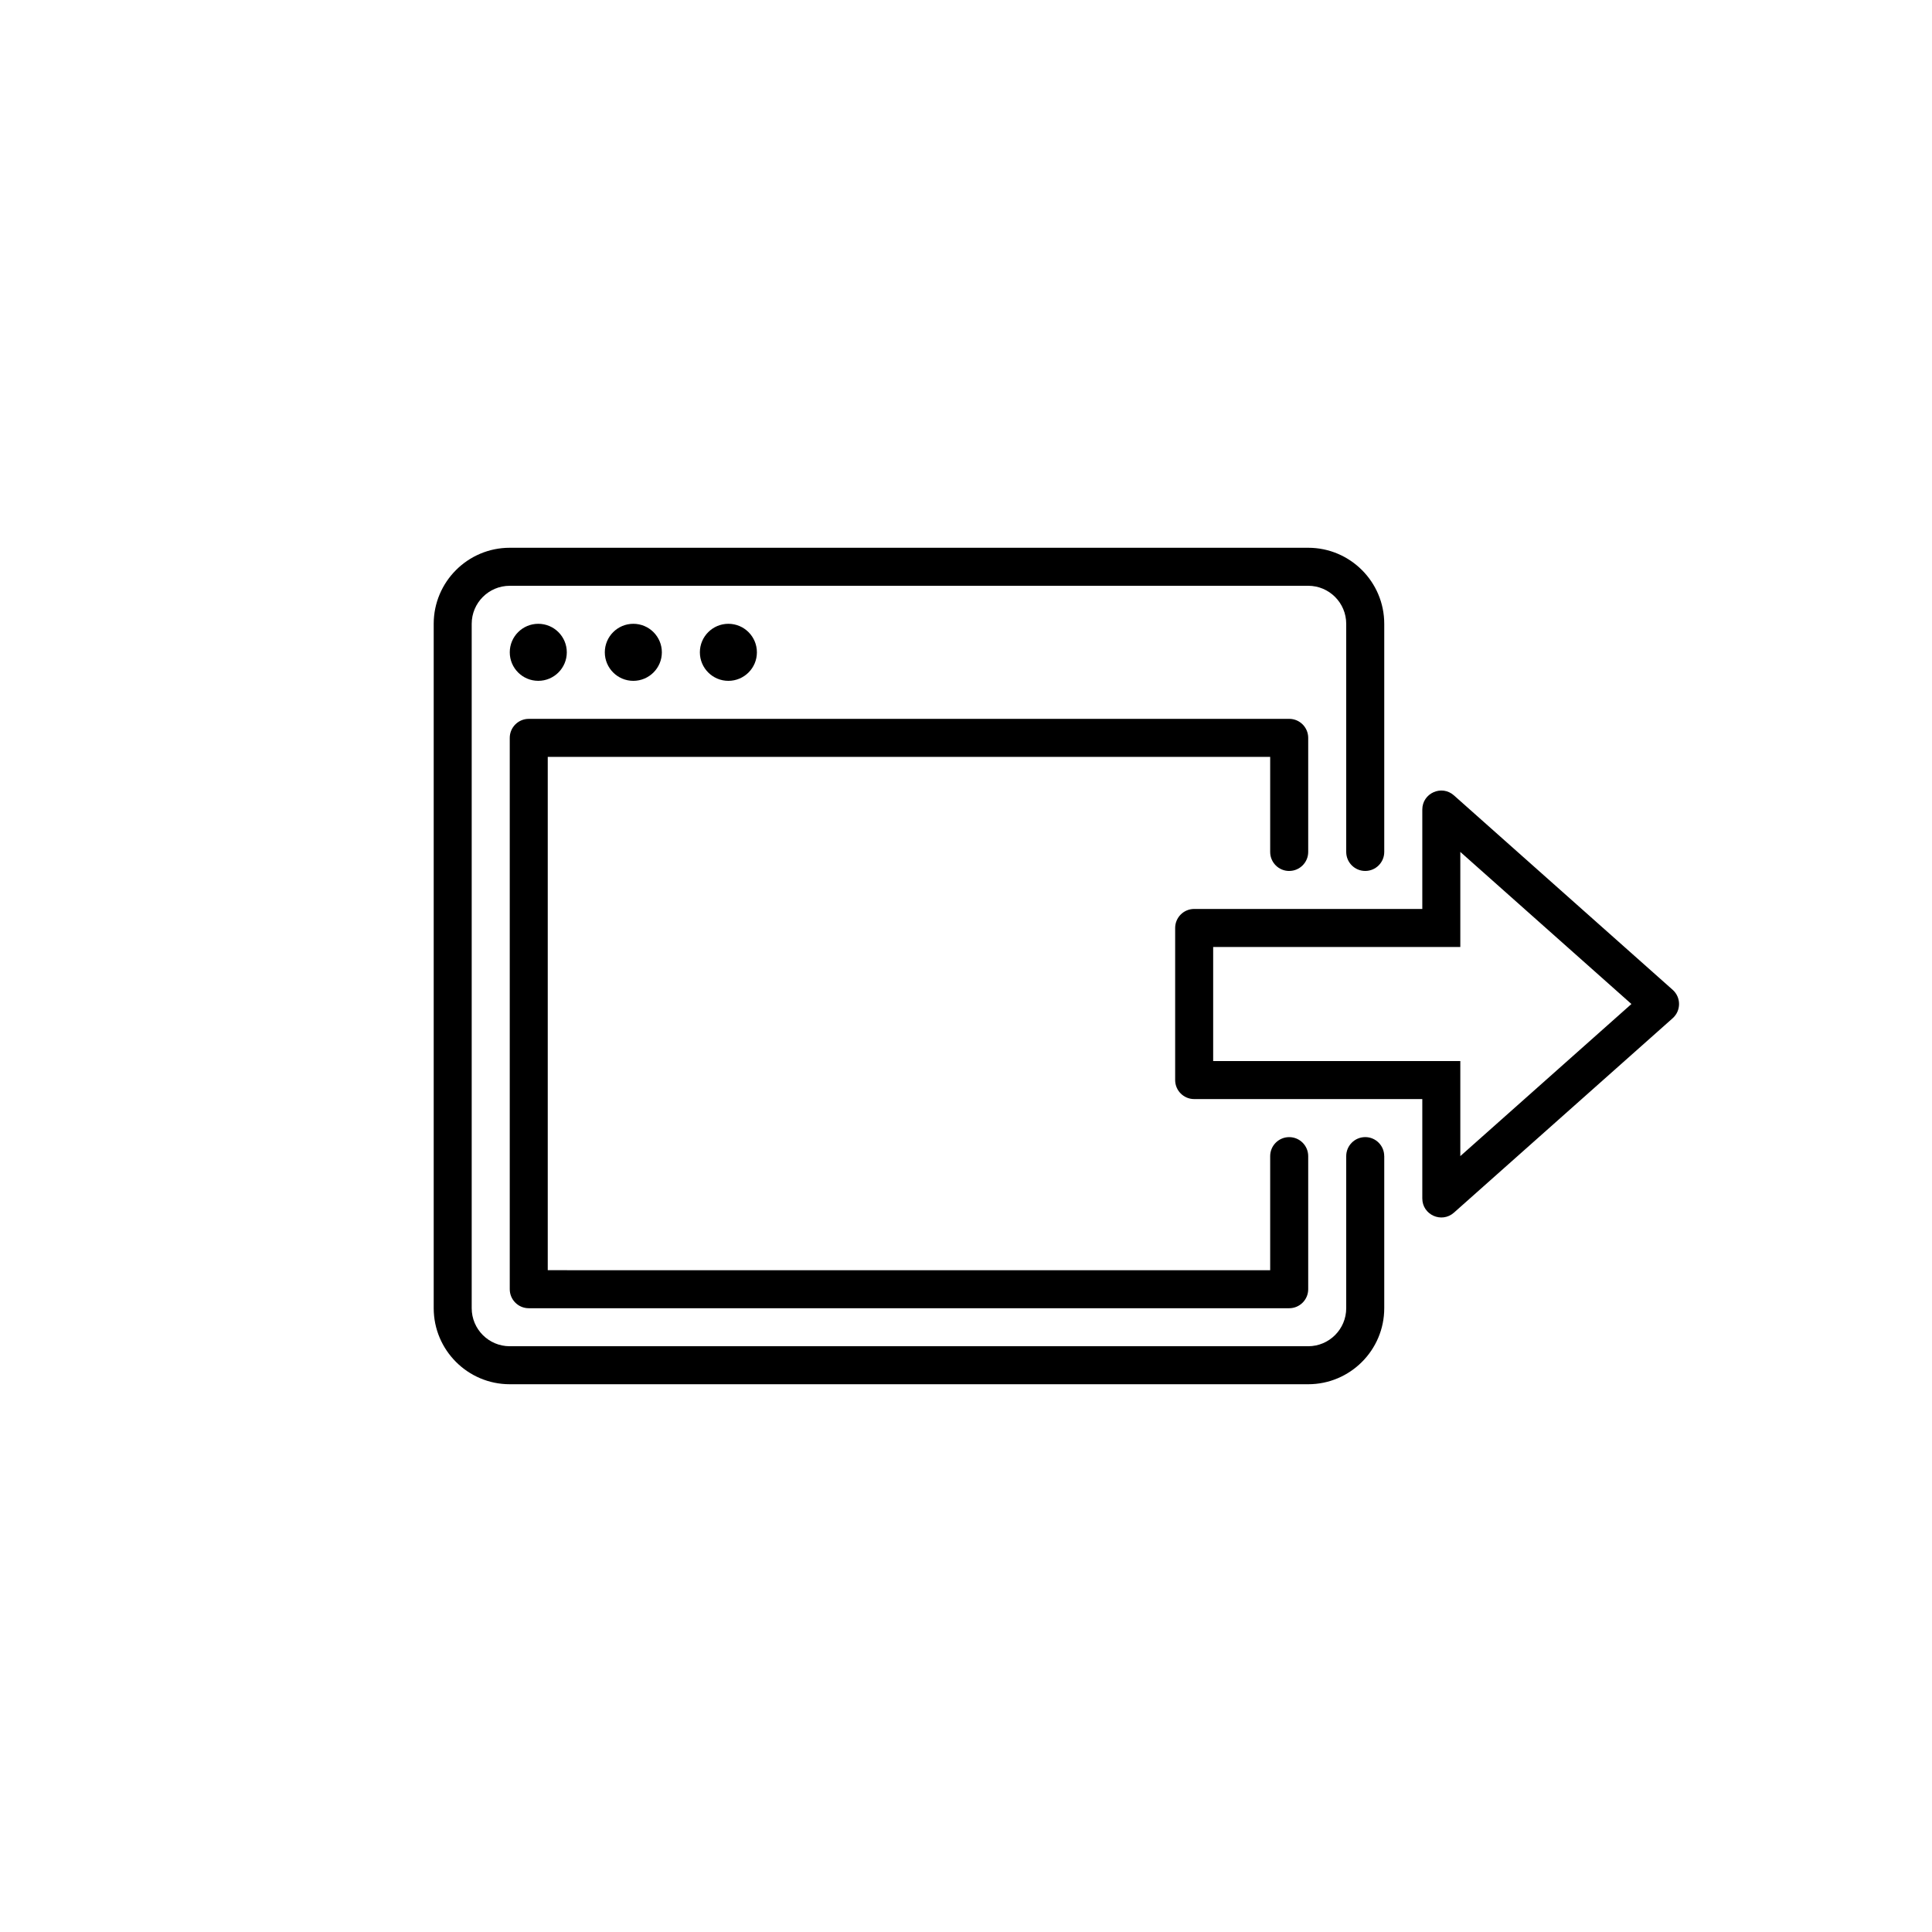
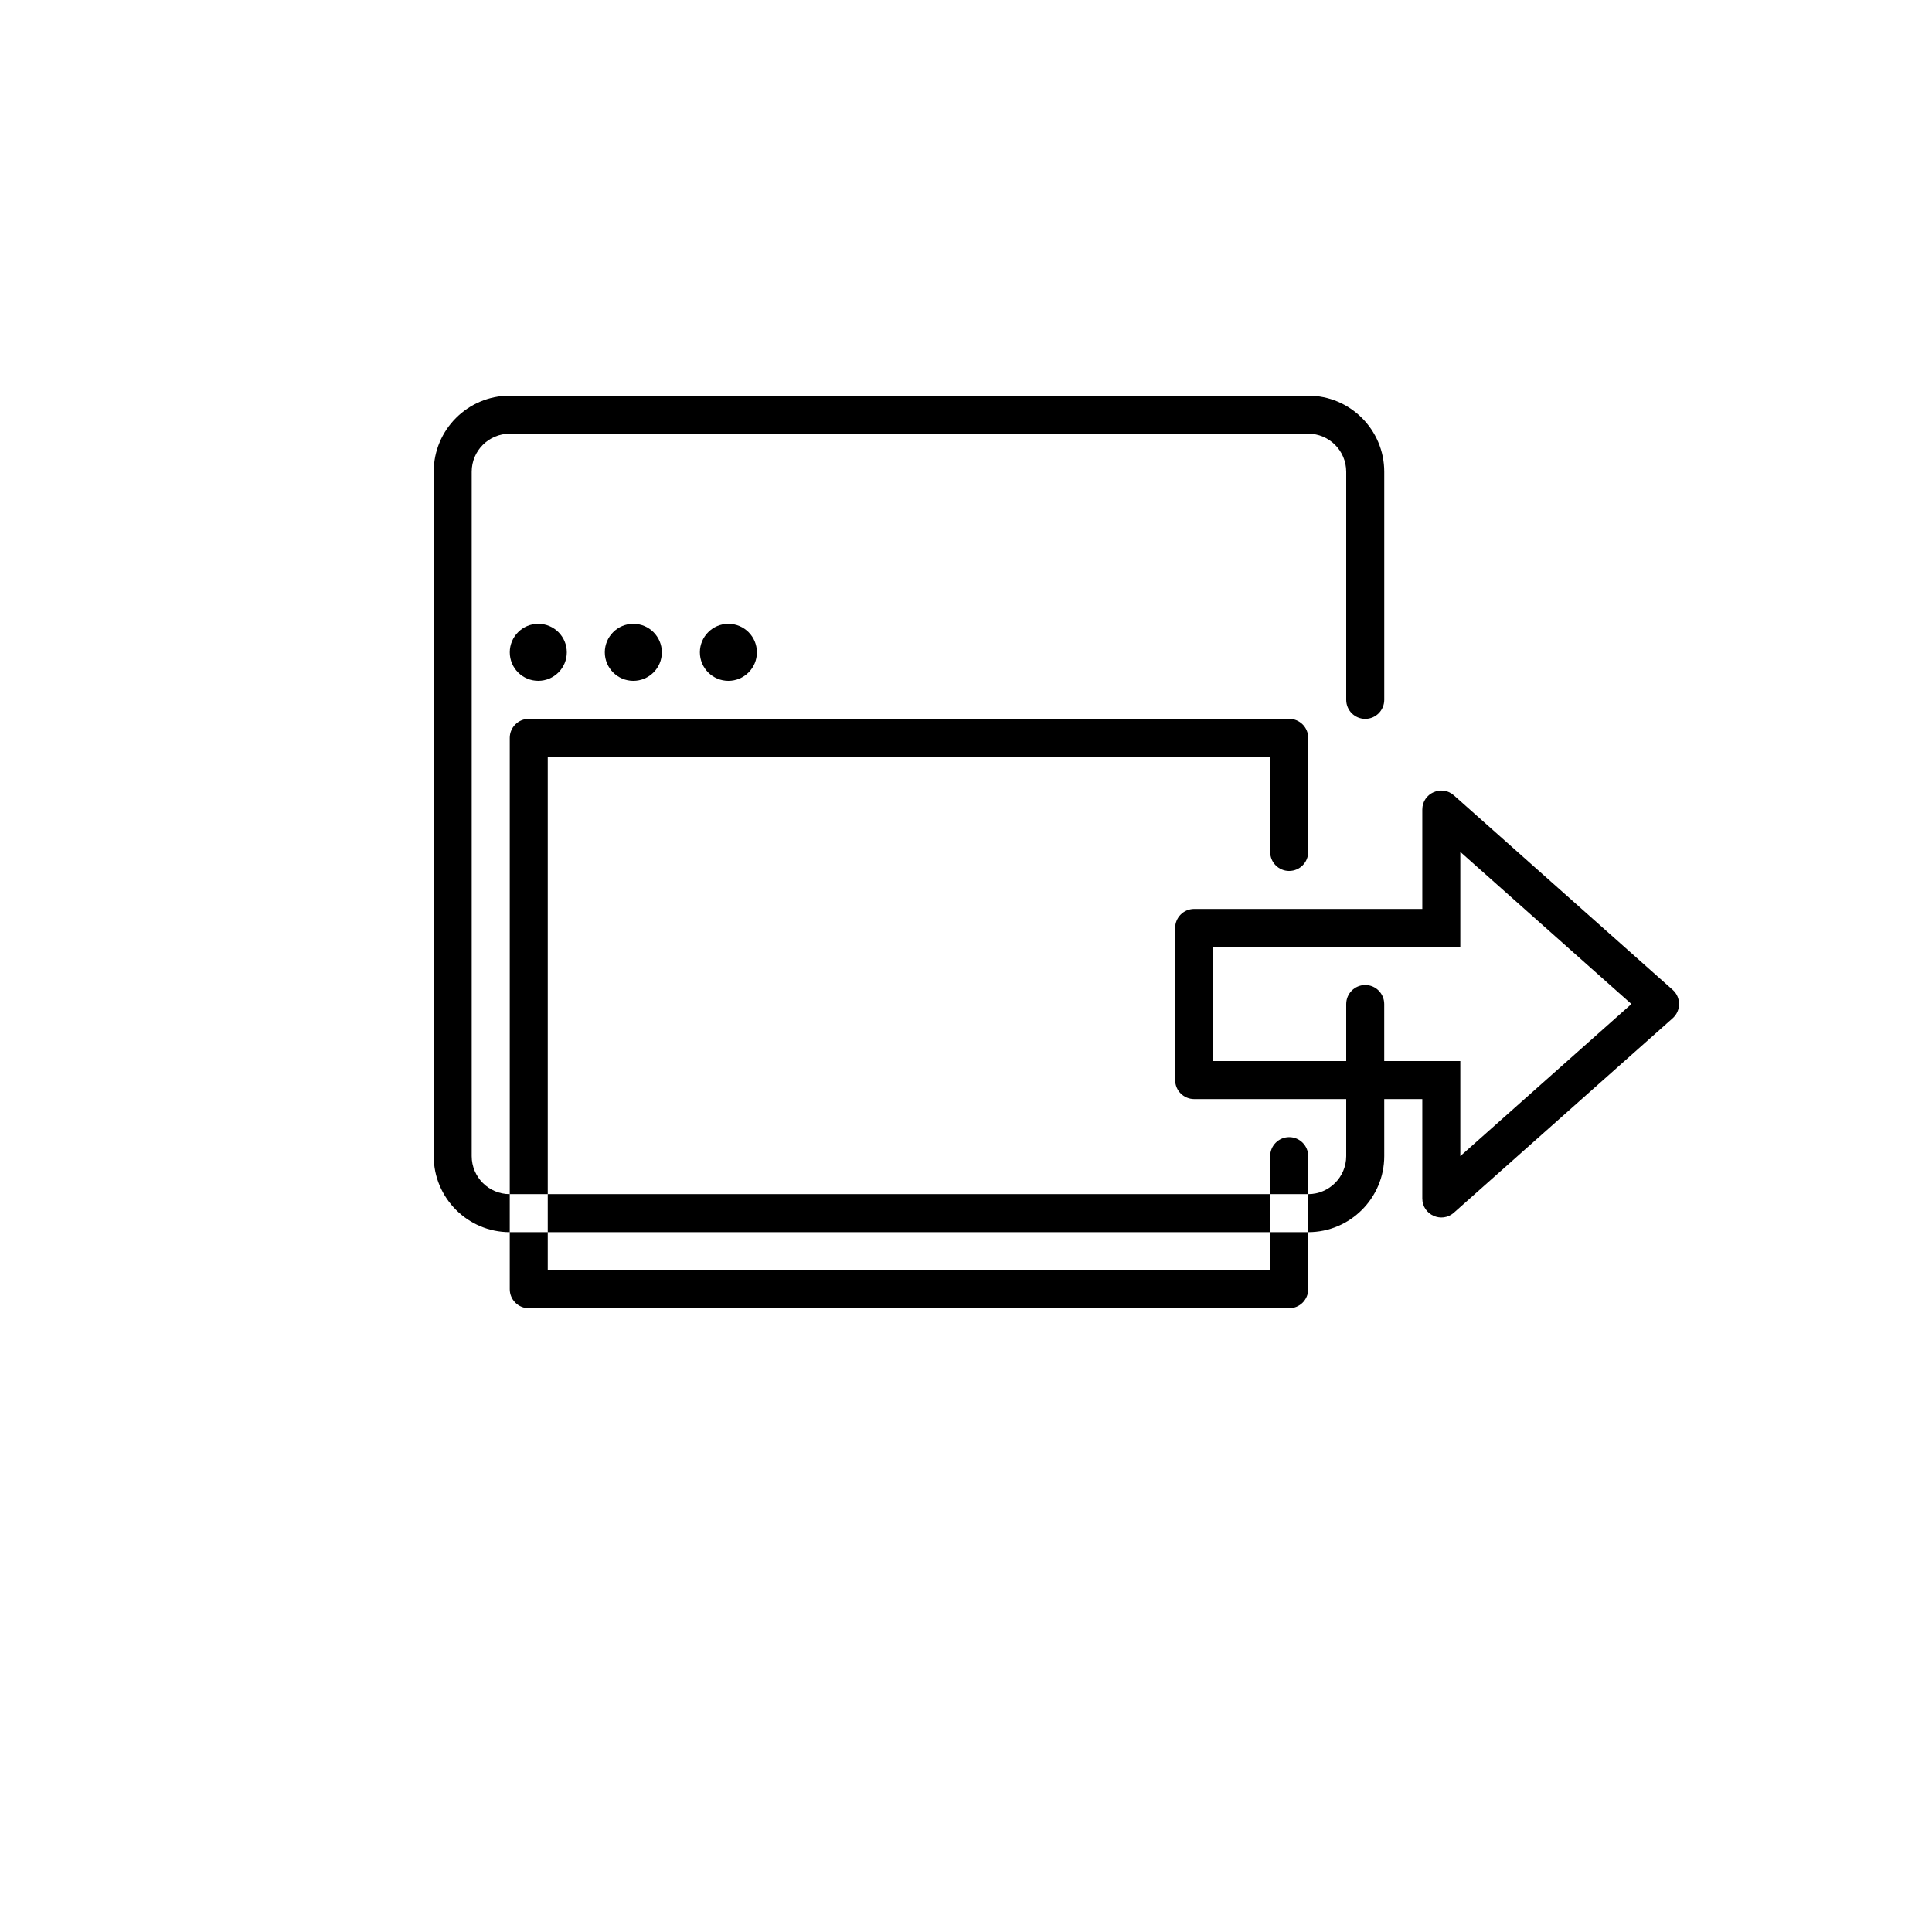
<svg xmlns="http://www.w3.org/2000/svg" fill="#000000" width="800px" height="800px" version="1.1" viewBox="144 144 512 512">
-   <path d="m510.84 450.38v40.305c0 11.113-9.039 20.152-20.152 20.152h-211.6c-11.113 0-20.152-9.039-20.152-20.152v-181.37c0-11.113 9.039-20.152 20.152-20.152h211.6c11.113 0 20.152 9.039 20.152 20.152v60.457c0 2.781-2.258 5.039-5.039 5.039s-5.039-2.258-5.039-5.039v-60.457c0-5.559-4.519-10.078-10.078-10.078l-211.6 0.004c-5.559 0-10.078 4.519-10.078 10.078v181.37c0 5.559 4.519 10.078 10.078 10.078h211.6c5.559 0 10.078-4.519 10.078-10.078v-40.305c0-2.781 2.258-5.039 5.039-5.039 2.773-0.004 5.031 2.254 5.031 5.035zm-25.191-75.57c2.781 0 5.039-2.258 5.039-5.039v-30.23c0-2.781-2.258-5.039-5.039-5.039l-201.52 0.004c-2.781 0-5.039 2.258-5.039 5.039v146.11c0 2.781 2.258 5.039 5.039 5.039h201.52c2.781 0 5.039-2.258 5.039-5.039v-35.266c0-2.781-2.258-5.039-5.039-5.039s-5.039 2.258-5.039 5.039v30.23l-191.45-0.004v-136.03h191.45v25.191c0 2.781 2.254 5.039 5.035 5.039zm-199-50.383c4.172 0 7.559-3.387 7.559-7.559 0-4.168-3.387-7.555-7.559-7.555s-7.555 3.387-7.555 7.559 3.383 7.555 7.555 7.555zm32.75-7.555c0-4.172-3.387-7.559-7.559-7.559s-7.559 3.387-7.559 7.559 3.387 7.559 7.559 7.559c4.172-0.004 7.559-3.387 7.559-7.559zm25.188 0c0-4.172-3.387-7.559-7.559-7.559-4.168 0-7.555 3.387-7.555 7.559s3.387 7.559 7.559 7.559c4.172-0.004 7.555-3.387 7.555-7.559zm242.69 96.969-57.969 51.523c-3.25 2.887-8.383 0.582-8.383-3.766v-26.332h-60.457c-2.781 0-5.039-2.258-5.039-5.039v-40.305c0-2.781 2.258-5.039 5.039-5.039h60.457v-26.336c0-4.348 5.133-6.656 8.383-3.762l57.969 51.527c2.25 2 2.25 5.527 0 7.527zm-10.934-3.766-45.344-40.305v25.191h-65.496v30.23h65.496v25.191z" />
+   <path d="m510.84 450.38c0 11.113-9.039 20.152-20.152 20.152h-211.6c-11.113 0-20.152-9.039-20.152-20.152v-181.37c0-11.113 9.039-20.152 20.152-20.152h211.6c11.113 0 20.152 9.039 20.152 20.152v60.457c0 2.781-2.258 5.039-5.039 5.039s-5.039-2.258-5.039-5.039v-60.457c0-5.559-4.519-10.078-10.078-10.078l-211.6 0.004c-5.559 0-10.078 4.519-10.078 10.078v181.37c0 5.559 4.519 10.078 10.078 10.078h211.6c5.559 0 10.078-4.519 10.078-10.078v-40.305c0-2.781 2.258-5.039 5.039-5.039 2.773-0.004 5.031 2.254 5.031 5.035zm-25.191-75.57c2.781 0 5.039-2.258 5.039-5.039v-30.23c0-2.781-2.258-5.039-5.039-5.039l-201.52 0.004c-2.781 0-5.039 2.258-5.039 5.039v146.11c0 2.781 2.258 5.039 5.039 5.039h201.52c2.781 0 5.039-2.258 5.039-5.039v-35.266c0-2.781-2.258-5.039-5.039-5.039s-5.039 2.258-5.039 5.039v30.23l-191.45-0.004v-136.03h191.45v25.191c0 2.781 2.254 5.039 5.035 5.039zm-199-50.383c4.172 0 7.559-3.387 7.559-7.559 0-4.168-3.387-7.555-7.559-7.555s-7.555 3.387-7.555 7.559 3.383 7.555 7.555 7.555zm32.75-7.555c0-4.172-3.387-7.559-7.559-7.559s-7.559 3.387-7.559 7.559 3.387 7.559 7.559 7.559c4.172-0.004 7.559-3.387 7.559-7.559zm25.188 0c0-4.172-3.387-7.559-7.559-7.559-4.168 0-7.555 3.387-7.555 7.559s3.387 7.559 7.559 7.559c4.172-0.004 7.555-3.387 7.555-7.559zm242.69 96.969-57.969 51.523c-3.25 2.887-8.383 0.582-8.383-3.766v-26.332h-60.457c-2.781 0-5.039-2.258-5.039-5.039v-40.305c0-2.781 2.258-5.039 5.039-5.039h60.457v-26.336c0-4.348 5.133-6.656 8.383-3.762l57.969 51.527c2.25 2 2.25 5.527 0 7.527zm-10.934-3.766-45.344-40.305v25.191h-65.496v30.23h65.496v25.191z" />
</svg>